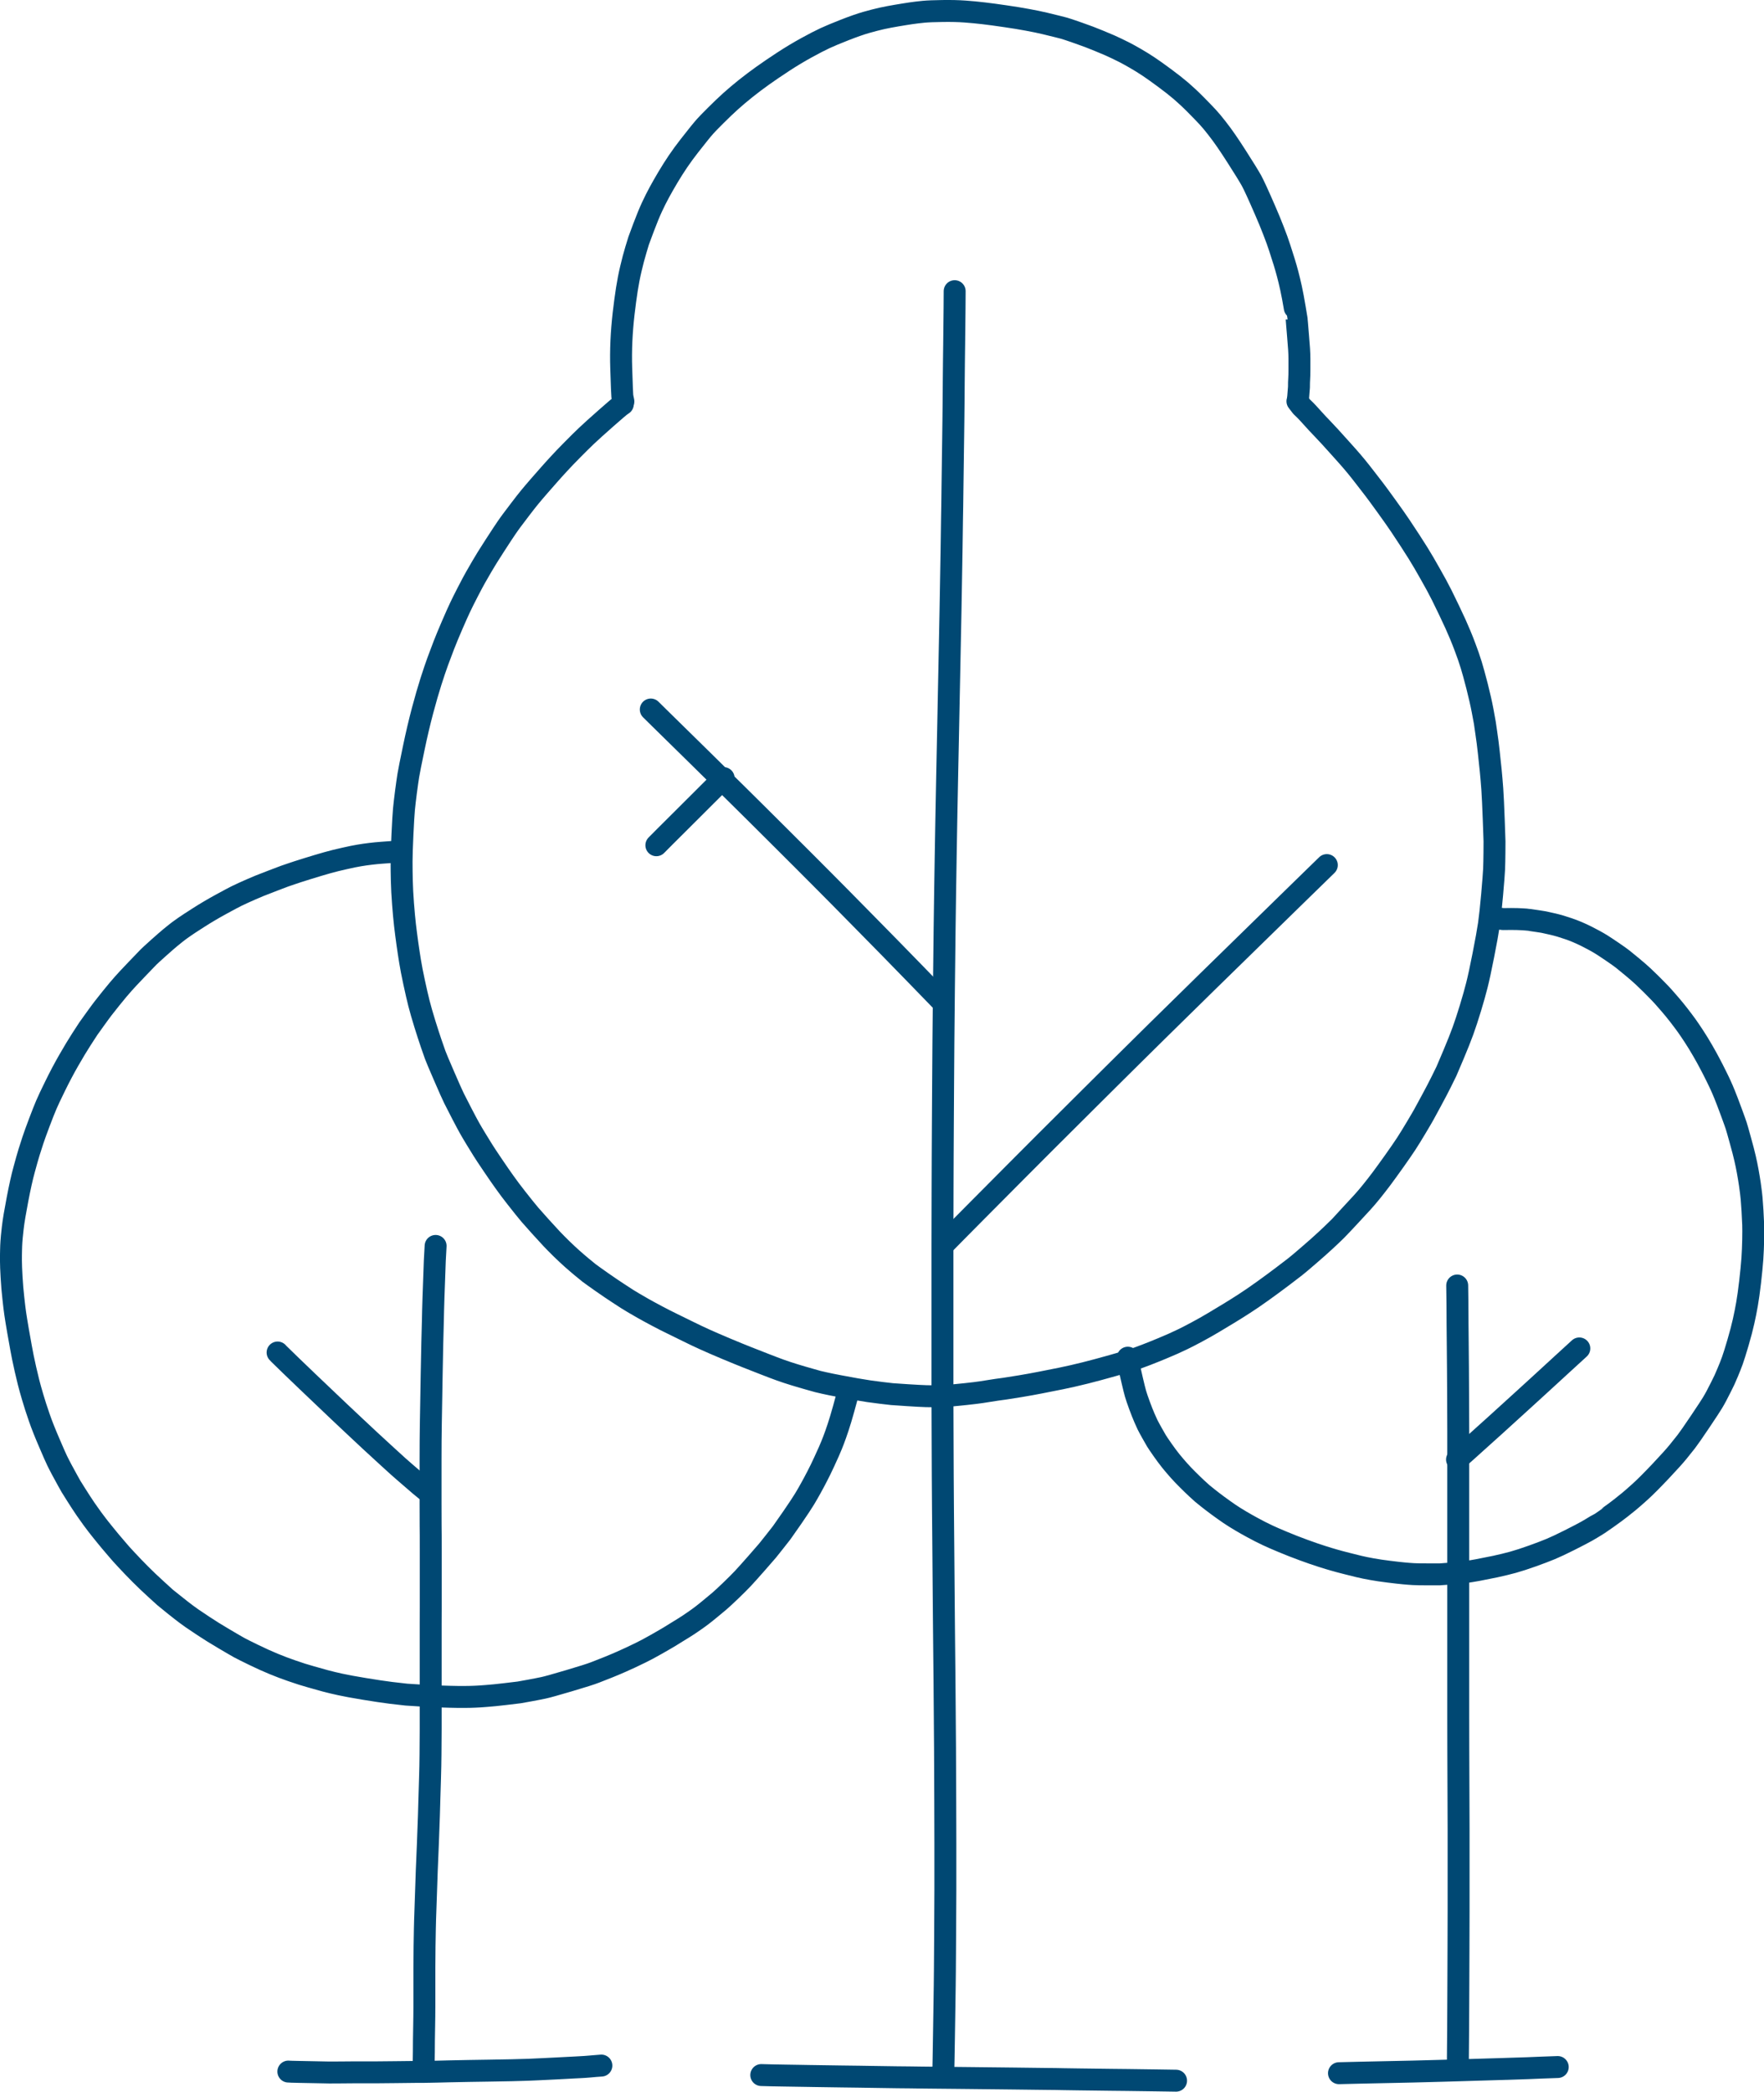
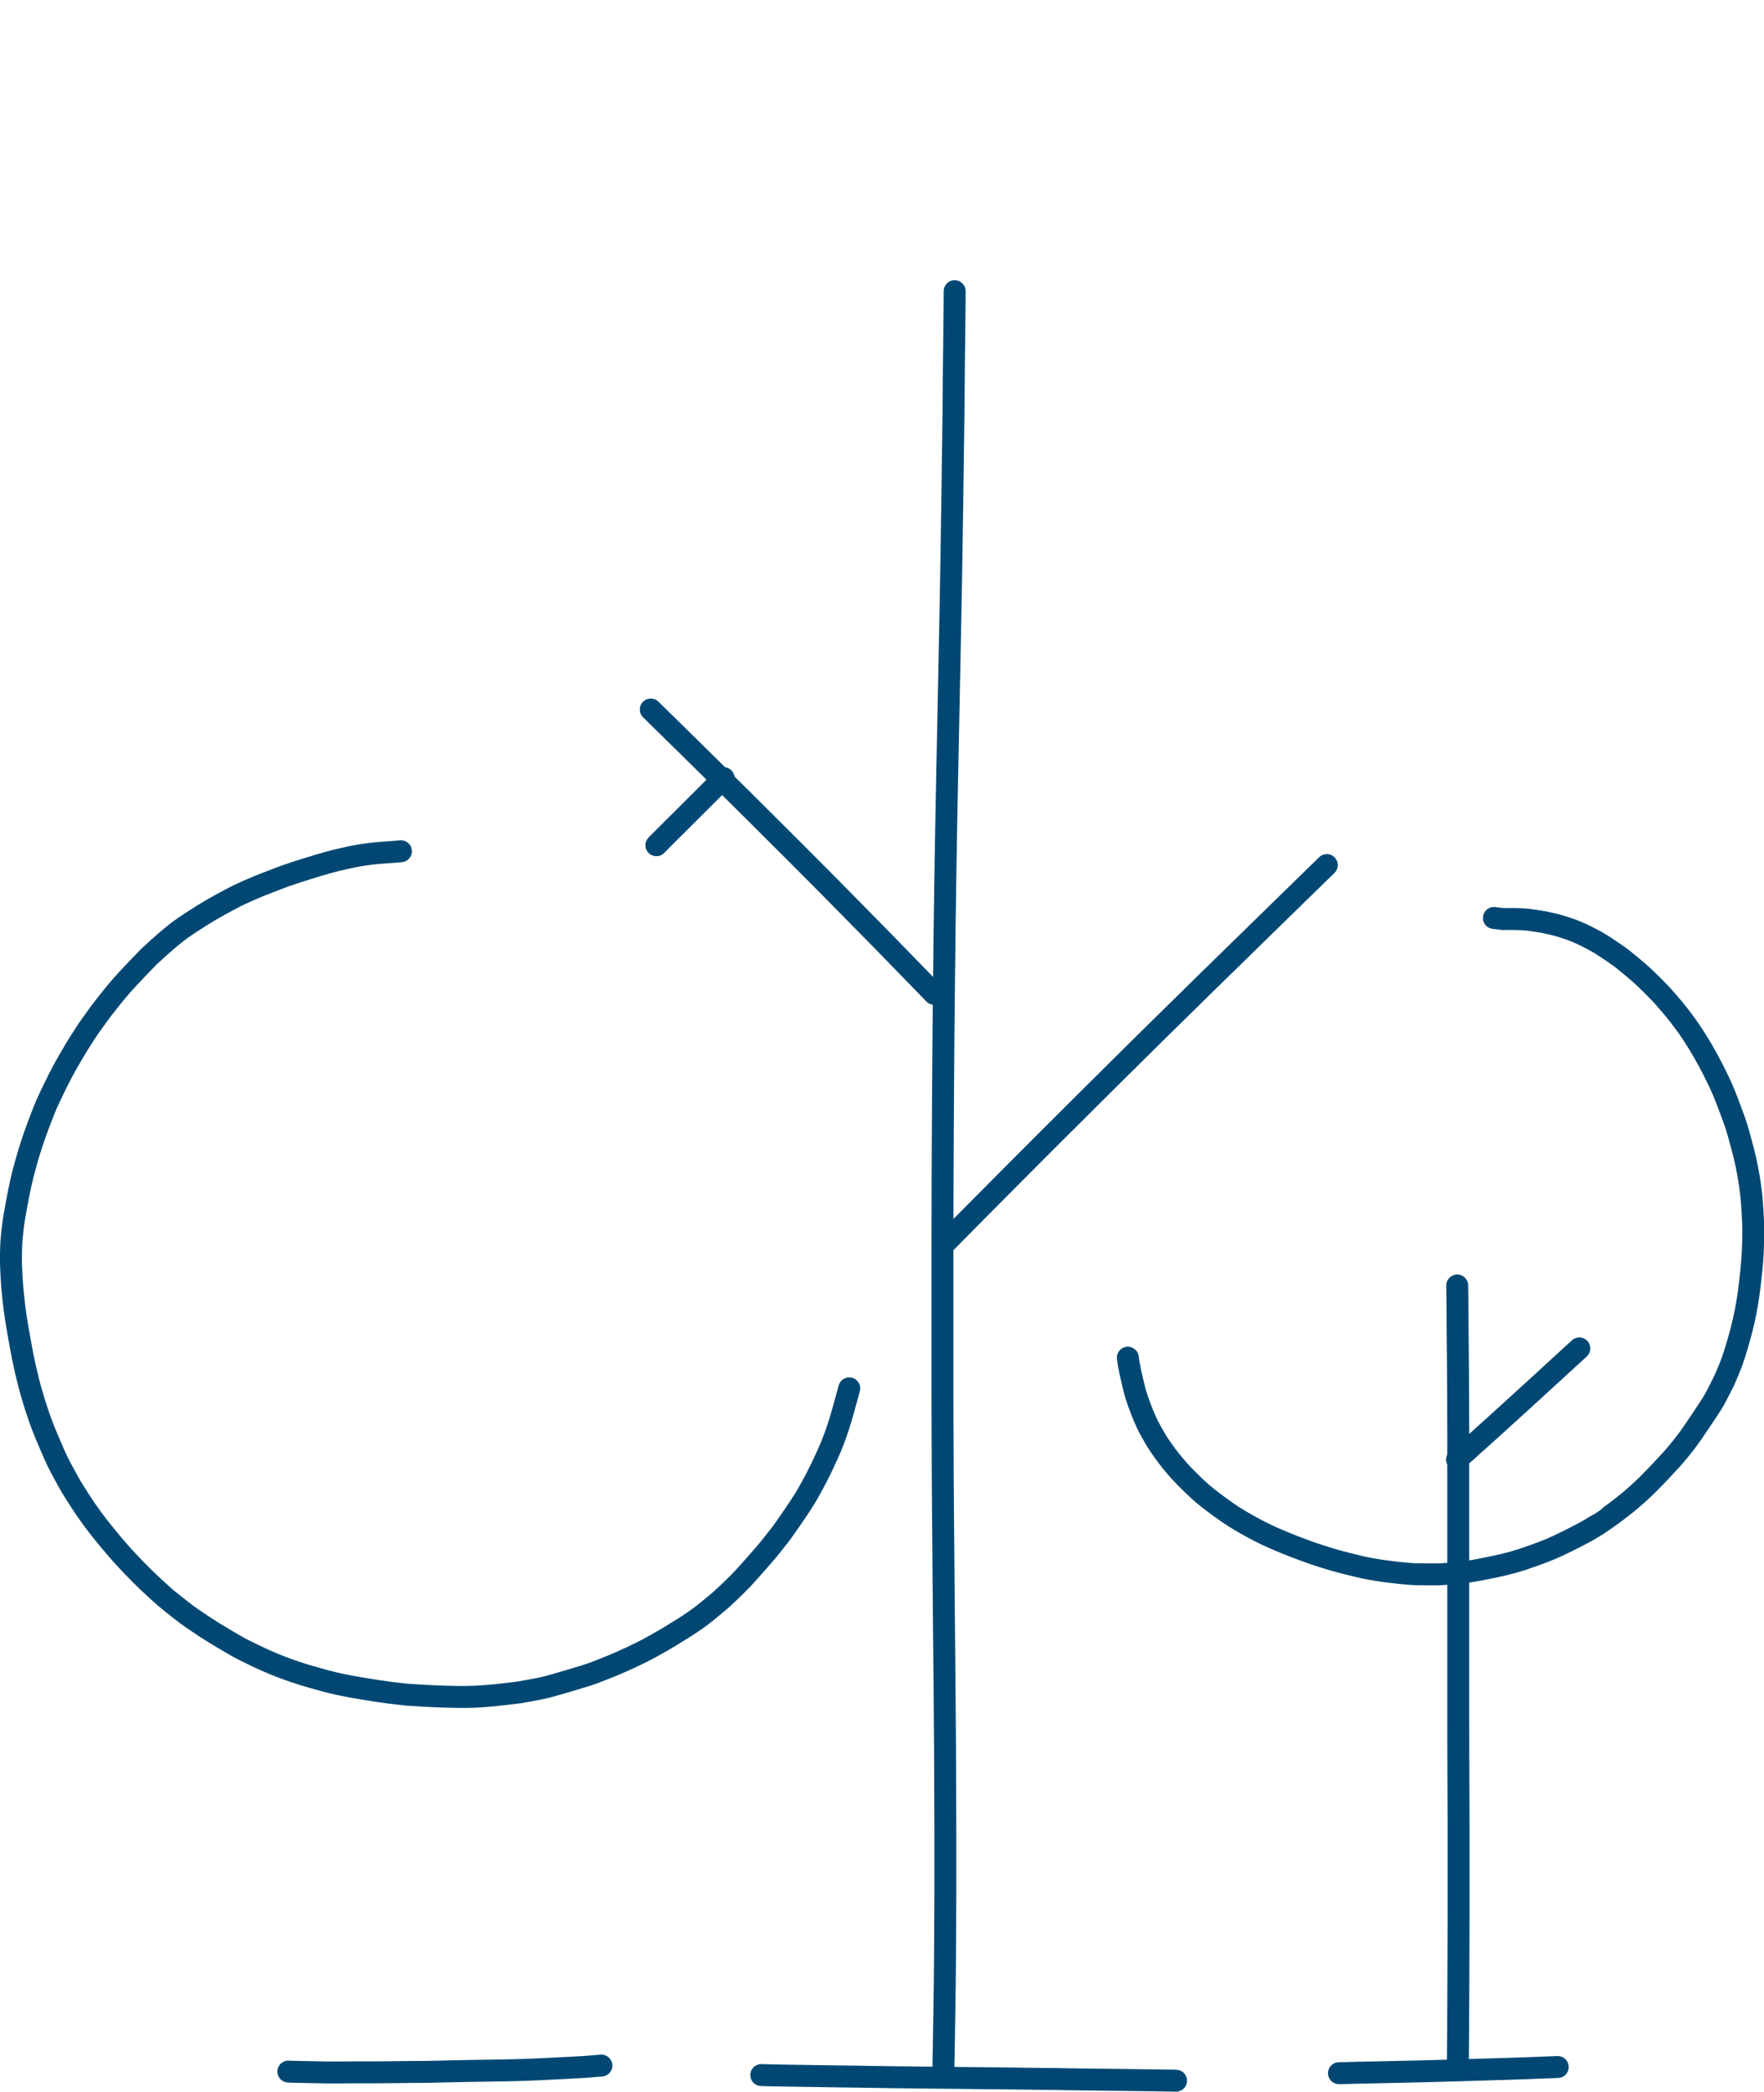
<svg xmlns="http://www.w3.org/2000/svg" id="Capa_2" data-name="Capa 2" viewBox="0 0 303.18 359.39">
  <defs>
    <style>      .cls-1 {        fill: none;        stroke: #004873;        stroke-linecap: round;        stroke-linejoin: round;        stroke-width: 3.77px;      }    </style>
  </defs>
  <g id="Capa_1-2" data-name="Capa 1">
    <g>
-       <path id="STROKE_62003d77-8a50-47c4-be2c-af72921500e3" data-name="STROKE 62003d77-8a50-47c4-be2c-af72921500e3" class="cls-1" d="M107.14,68.97l-.18-.88c-.01-.1-.03-.55-.07-1.35-.03-.8-.07-1.97-.12-3.49-.05-1.52-.04-3.06.03-4.62.07-1.56.2-3.14.38-4.73.19-1.59.37-2.99.56-4.18.19-1.19.41-2.37.69-3.54.27-1.17.56-2.25.86-3.25.3-1,.46-1.53.48-1.58.02-.06.3-.81.84-2.26.55-1.45,1.03-2.63,1.45-3.53.42-.9.84-1.74,1.26-2.51s.9-1.62,1.46-2.56c.56-.94,1.14-1.86,1.75-2.76.61-.9,1.26-1.78,1.93-2.64.67-.86,1.22-1.56,1.66-2.1.43-.54.8-.97,1.09-1.3.29-.33.9-.95,1.81-1.86.91-.91,1.77-1.73,2.57-2.45.8-.72,1.66-1.44,2.57-2.17.91-.73,1.89-1.46,2.92-2.2,1.03-.74,2.22-1.54,3.56-2.42,1.35-.88,2.67-1.67,3.98-2.39,1.31-.72,2.38-1.27,3.2-1.65.82-.38,1.95-.85,3.38-1.41s2.65-.99,3.66-1.28c1.02-.29,1.92-.52,2.72-.7.8-.17,1.65-.34,2.57-.49.92-.16,1.73-.28,2.43-.39.71-.1,1.43-.19,2.17-.26.74-.07,1.83-.11,3.28-.13s2.71.01,3.81.09c1.1.08,2.18.18,3.25.31,1.07.13,2.3.29,3.7.5,1.4.2,2.67.41,3.8.62,1.13.21,2.13.41,3,.62.87.21,1.56.38,2.09.51.53.13.93.23,1.21.31.28.08,1.09.34,2.42.81,1.33.46,2.51.91,3.54,1.34,1.02.43,1.65.7,1.88.79.23.1.62.28,1.19.55.56.27,1.04.5,1.44.71s.99.53,1.77.98c.79.45,1.55.93,2.29,1.42.74.5,1.65,1.14,2.74,1.95,1.09.8,2.02,1.54,2.81,2.21.78.67,1.63,1.46,2.53,2.37.9.91,1.59,1.62,2.06,2.13.47.51,1,1.14,1.58,1.89.58.75,1.14,1.49,1.65,2.25.52.75,1.1,1.64,1.75,2.65.65,1.01,1.18,1.86,1.61,2.55.42.69.74,1.22.94,1.58.2.37.5.97.88,1.81.39.84.86,1.91,1.43,3.22.57,1.31,1.07,2.51,1.49,3.61.43,1.1.79,2.09,1.07,2.97.29.89.54,1.67.75,2.35.21.68.41,1.38.6,2.1.19.72.39,1.54.59,2.46.2.92.41,2.04.63,3.35.21,1.31.32,1.98.33,1.99,0,.02.02.26.06.72s.09,1.15.17,2.06c.08.91.14,1.68.18,2.3.04.62.06,1.17.06,1.66,0,.49,0,1.08,0,1.79,0,.71-.01,1.26-.04,1.65-.03.39-.04.88-.04,1.45l-.17,2.15" />
-       <path id="STROKE_b7fbd474-fe41-4123-9e1e-dacb09859444" data-name="STROKE b7fbd474-fe41-4123-9e1e-dacb09859444" class="cls-1" d="M107.04,69.45l-.39.27c-.21.15-1.06.88-2.55,2.19-1.49,1.31-2.59,2.31-3.31,2.99-.72.68-1.53,1.49-2.44,2.41-.91.92-1.69,1.73-2.32,2.42-.64.69-1.19,1.31-1.66,1.84-.47.53-1.03,1.16-1.67,1.9-.65.74-1.19,1.39-1.65,1.94-.45.55-1.01,1.26-1.66,2.12s-1.13,1.49-1.43,1.89c-.3.4-.61.84-.94,1.32-.33.48-.99,1.48-1.98,3.01-.99,1.53-1.72,2.7-2.19,3.52-.47.82-.85,1.47-1.13,1.96-.28.49-.7,1.28-1.27,2.38-.57,1.1-1.02,2-1.36,2.72-.34.71-.8,1.75-1.39,3.11-.59,1.36-1.06,2.51-1.42,3.43-.36.93-.7,1.85-1.04,2.76-.33.92-.73,2.07-1.17,3.46s-.93,3.06-1.45,5.02c-.52,1.96-1.03,4.12-1.52,6.48-.49,2.36-.8,3.9-.92,4.63-.12.73-.25,1.69-.41,2.88-.15,1.2-.27,2.17-.34,2.93-.07.76-.16,2.2-.26,4.32-.1,2.12-.15,3.68-.15,4.68,0,1,.01,2.11.04,3.32.03,1.21.1,2.53.21,3.95.11,1.42.22,2.65.34,3.68.12,1.03.26,2.09.41,3.18.15,1.08.31,2.09.46,3.03.15.94.38,2.13.69,3.57.31,1.45.59,2.66.84,3.65.25.98.59,2.16,1.01,3.52.43,1.36.78,2.47,1.08,3.33.29.86.52,1.52.69,1.98.17.46.68,1.69,1.54,3.66.86,1.98,1.42,3.25,1.7,3.81.28.56.72,1.43,1.34,2.62.62,1.18,1.06,2.03,1.35,2.53.28.5.65,1.12,1.1,1.86.45.74.84,1.37,1.17,1.9.33.53.91,1.41,1.74,2.63.83,1.22,1.48,2.17,1.96,2.83.48.66.82,1.12,1,1.37.19.26.54.7,1.04,1.35.51.64.94,1.19,1.29,1.63.35.44.7.87,1.05,1.28.36.41.94,1.07,1.76,1.98.82.91,1.48,1.63,1.98,2.16.5.53,1.08,1.11,1.73,1.75.66.64,1.26,1.2,1.8,1.68.55.48,1.07.94,1.58,1.36.51.43.94.78,1.31,1.07.37.28,1.11.81,2.22,1.59,1.11.78,2.07,1.42,2.88,1.95.8.52,1.28.83,1.43.93.15.1.5.31,1.05.64.55.33,1.12.66,1.69.98.57.32,1.35.75,2.35,1.28,1,.53,1.88.98,2.65,1.35.77.37,1.65.8,2.65,1.3,1,.5,2,.97,2.99,1.42.99.45,2.22.98,3.67,1.59s2.64,1.09,3.57,1.46c.93.37,1.93.76,3.01,1.18,1.07.42,1.97.76,2.69,1.02.72.26,1.54.53,2.45.81.91.28,1.8.54,2.66.78.86.24,1.33.37,1.39.39.07.02.44.11,1.12.26.68.15,1.54.33,2.57.52,1.03.19,1.97.37,2.83.52.86.15,1.59.27,2.2.36.61.09,1.35.19,2.2.29.85.11,1.46.18,1.81.21.35.03,1.24.09,2.65.18,1.42.09,2.49.15,3.21.17.72.03,1.51.02,2.36,0,.85-.03,1.51-.07,1.97-.11.46-.04,1.3-.13,2.51-.25,1.21-.13,2.09-.24,2.62-.32.53-.09,1.02-.16,1.47-.23.45-.07.86-.13,1.22-.19.37-.05.83-.12,1.39-.19.56-.08,1.44-.22,2.65-.42s2.35-.41,3.43-.62c1.08-.21,2.27-.44,3.58-.71,1.31-.27,2.69-.58,4.16-.95,1.47-.37,3.02-.79,4.65-1.25,1.63-.46,2.79-.8,3.47-1.02.68-.22,1.49-.51,2.42-.87.93-.36,1.82-.72,2.66-1.07.84-.36,1.49-.63,1.94-.83.45-.2.99-.45,1.61-.75.62-.3,1.42-.71,2.39-1.23.97-.52,1.95-1.07,2.92-1.65.97-.58,1.86-1.11,2.66-1.6.8-.49,1.67-1.03,2.61-1.64.94-.6,2.01-1.34,3.21-2.2,1.2-.86,2.31-1.68,3.33-2.45,1.02-.77,1.76-1.34,2.21-1.69.45-.35,1.23-1.01,2.35-1.98,1.12-.96,2.07-1.81,2.85-2.53s1.41-1.32,1.88-1.79c.47-.47.72-.72.75-.76.03-.04.54-.59,1.52-1.64s1.72-1.85,2.2-2.38c.49-.54,1.02-1.16,1.6-1.88.58-.72,1.15-1.45,1.71-2.2.56-.75,1.28-1.75,2.16-2.98.88-1.24,1.57-2.24,2.06-2.99.49-.75,1.08-1.71,1.77-2.87.69-1.16,1.12-1.89,1.28-2.19.17-.3.59-1.07,1.26-2.32.67-1.24,1.25-2.34,1.72-3.29.48-.95.77-1.55.88-1.79.11-.24.51-1.18,1.2-2.82.69-1.64,1.24-3.01,1.64-4.12.4-1.1.83-2.42,1.29-3.93.46-1.52.83-2.82,1.1-3.91.28-1.09.65-2.8,1.11-5.14.46-2.33.78-4.11.96-5.32.17-1.21.36-2.91.55-5.1s.31-3.65.34-4.4c.03-.75.05-1.72.06-2.91,0-1.18.01-1.8.01-1.86,0-.05-.04-1.28-.13-3.69-.09-2.41-.17-4.16-.25-5.27-.08-1.11-.17-2.17-.27-3.19-.1-1.02-.22-2.09-.34-3.21-.12-1.12-.26-2.2-.42-3.26-.15-1.05-.24-1.63-.25-1.73s-.14-.77-.37-2.01c-.23-1.24-.56-2.67-.97-4.3-.42-1.63-.75-2.82-.99-3.6-.25-.77-.42-1.3-.52-1.59-.1-.28-.28-.77-.53-1.45-.25-.68-.53-1.4-.85-2.16-.32-.75-.59-1.39-.82-1.89-.23-.51-.6-1.3-1.11-2.37-.51-1.07-.93-1.92-1.24-2.55-.32-.63-.62-1.21-.91-1.74-.29-.54-.65-1.18-1.07-1.92-.42-.74-.78-1.37-1.08-1.89-.3-.51-.64-1.08-1.03-1.71-.39-.62-.85-1.34-1.38-2.16-.53-.82-1.09-1.66-1.67-2.53-.58-.87-1.4-2.02-2.43-3.45s-1.72-2.36-2.05-2.79c-.33-.43-.82-1.06-1.46-1.89-.64-.83-1.18-1.52-1.62-2.05-.44-.53-.9-1.08-1.4-1.64-.5-.56-.92-1.03-1.26-1.41-.35-.38-.75-.83-1.22-1.35-.46-.52-.84-.93-1.12-1.22-.28-.3-.58-.62-.89-.95-.31-.33-.58-.62-.81-.85-.23-.24-.77-.83-1.62-1.78l-.44-.46-.66-.64-.69-.9" />
      <path id="STROKE_a7816b7a-2c37-4f87-a6f0-199e1e7785ea" data-name="STROKE a7816b7a-2c37-4f87-a6f0-199e1e7785ea" class="cls-1" d="M68.91,146.26l-.86.08c-1.04.07-1.85.13-2.46.18-.6.04-1.25.11-1.94.19-.69.08-1.34.18-1.94.28-.61.1-1.44.27-2.5.51-1.06.23-2.04.48-2.94.73-.9.25-2.03.59-3.39,1.01-1.36.42-2.3.73-2.82.91-.52.18-.9.31-1.14.39-.24.08-.9.33-1.98.75-1.08.42-1.85.71-2.29.89-.44.18-.92.38-1.44.61-.52.23-.98.43-1.39.62s-.8.37-1.19.56c-.38.19-1.26.65-2.63,1.4-1.37.75-2.66,1.51-3.86,2.28-1.21.77-2.02,1.3-2.43,1.59-.42.29-.73.51-.94.67-.21.16-.42.32-.63.49-.21.17-.51.41-.89.72-.38.31-1.05.9-2.02,1.76-.96.87-1.54,1.39-1.72,1.58-.18.19-.86.89-2.02,2.1-1.16,1.22-1.93,2.03-2.29,2.45-.36.42-.66.77-.91,1.05-.24.28-.65.78-1.23,1.5-.57.72-1.02,1.28-1.33,1.68-.31.4-.77,1.03-1.39,1.89-.61.85-1,1.39-1.16,1.62-.16.23-.56.84-1.19,1.83-.64.99-1.36,2.19-2.17,3.6-.81,1.41-1.58,2.87-2.31,4.36-.74,1.5-1.26,2.6-1.56,3.31-.3.71-.7,1.71-1.19,3.01-.49,1.3-.86,2.31-1.1,3.04-.24.72-.47,1.43-.68,2.12-.21.69-.49,1.67-.83,2.93-.35,1.26-.73,2.96-1.14,5.1-.41,2.14-.69,3.78-.82,4.94-.13,1.16-.21,1.95-.23,2.37-.03.42-.05.9-.06,1.44-.02.54-.02,1.14-.02,1.8,0,.66.04,1.61.11,2.85.07,1.24.17,2.43.3,3.57.12,1.14.23,2.02.32,2.65.09.62.25,1.63.49,3.02.24,1.39.42,2.36.52,2.91.11.56.21,1.09.31,1.62.1.52.25,1.2.44,2.04.19.84.37,1.59.54,2.26.17.66.4,1.51.71,2.55.3,1.04.68,2.19,1.12,3.47s1.02,2.73,1.72,4.35c.7,1.63,1.14,2.64,1.34,3.04.19.4.45.9.77,1.51.32.61.67,1.25,1.04,1.91.37.66.57,1.02.6,1.07.03.05.33.53.91,1.45.58.92,1.11,1.73,1.6,2.45.49.71.88,1.25,1.15,1.62.27.37.54.72.79,1.05.25.33.7.9,1.36,1.71.66.81,1.17,1.43,1.54,1.85.37.42.65.75.83.97.18.22.64.74,1.39,1.54.75.8,1.53,1.62,2.36,2.45.82.83,1.72,1.67,2.68,2.55.97.87,1.48,1.34,1.55,1.41.07.07.59.48,1.55,1.25.96.77,1.66,1.31,2.09,1.63.43.32.77.57,1.01.73.24.17.88.59,1.91,1.28s2.21,1.42,3.55,2.21c1.33.79,2.22,1.3,2.65,1.54.43.23,1.26.65,2.48,1.24,1.22.59,2.36,1.11,3.43,1.55,1.07.44,2.08.82,3.04,1.15.96.33,1.55.53,1.79.6.23.07.75.23,1.55.46.8.23,1.62.46,2.46.69.85.22,1.72.44,2.63.63.91.2,2.26.45,4.08.75,1.81.3,3.35.53,4.62.69,1.27.15,2.15.25,2.63.3.49.04,1.37.1,2.65.17,1.28.07,2.12.12,2.51.13.39.02,1.15.04,2.26.07,1.12.03,1.99.04,2.63.03.64,0,1.21-.02,1.72-.04.51-.02,1.18-.06,2.01-.13.83-.06,1.93-.17,3.28-.33s2.13-.25,2.33-.28c.2-.03.8-.14,1.78-.32.99-.18,1.79-.34,2.41-.47.62-.13,2.08-.54,4.38-1.22,2.3-.68,3.78-1.15,4.44-1.41.66-.25,1.43-.56,2.29-.9.86-.35,1.6-.66,2.23-.94.62-.28,1.16-.52,1.61-.73.45-.21,1.03-.49,1.75-.84.72-.35,1.61-.82,2.66-1.42,1.06-.6,1.83-1.05,2.33-1.35s.92-.56,1.26-.78c.35-.21.77-.47,1.25-.77.49-.3,1.03-.67,1.64-1.09.61-.42,1.06-.75,1.37-.99.31-.23.77-.6,1.39-1.11.62-.51,1.15-.95,1.6-1.33.45-.38,1.11-1,2.01-1.86.89-.86,1.58-1.55,2.07-2.07.49-.52,1.29-1.42,2.41-2.69,1.12-1.28,1.72-1.97,1.81-2.08.09-.11.47-.58,1.14-1.43.67-.84,1.1-1.39,1.28-1.63.18-.24.79-1.11,1.82-2.6,1.03-1.5,1.74-2.57,2.13-3.22.39-.65.75-1.27,1.07-1.86.33-.59.69-1.26,1.08-2.02.39-.75.8-1.58,1.21-2.48s.68-1.49.8-1.76c.12-.27.28-.65.48-1.13.2-.49.43-1.09.69-1.82.26-.73.56-1.62.88-2.69s.66-2.29,1.03-3.68l.43-1.55" />
      <path id="STROKE_7f529733-638b-42f9-bafa-c2e1a99c03f5" data-name="STROKE 7f529733-638b-42f9-bafa-c2e1a99c03f5" class="cls-1" d="M193.84,233.28c.05.45.13.98.25,1.57.11.6.28,1.4.52,2.4.23,1,.42,1.74.55,2.21.14.47.36,1.14.68,2,.32.86.6,1.58.85,2.15.25.57.44.97.54,1.2.11.23.36.68.74,1.37.39.69.65,1.15.8,1.4.15.24.48.74,1,1.48s1.01,1.41,1.48,1.99c.47.58.94,1.12,1.4,1.64.46.51.97,1.05,1.52,1.59.55.55,1.06,1.04,1.53,1.48.47.44.79.72.95.86s.47.39.94.76c.46.37,1.04.81,1.74,1.33.7.51,1.34.97,1.94,1.38.6.4,1.25.82,1.97,1.24.72.42,1.38.8,1.98,1.12.61.32,1.06.56,1.36.72.3.15.74.37,1.31.64.57.27,1.44.65,2.59,1.13,1.15.48,2.34.95,3.58,1.4,1.24.45,2.29.82,3.16,1.09.87.28,1.56.48,2.05.62s.84.23,1.04.29c.2.05.63.17,1.28.33.65.17,1.31.33,1.97.49.66.16,1.41.31,2.25.46.84.15,1.8.3,2.9.43,1.09.14,1.95.23,2.56.29s1.17.1,1.68.13c.51.03,1.35.04,2.53.04,1.18,0,1.84,0,1.98,0,.14,0,.78-.05,1.9-.14,1.12-.09,1.95-.18,2.49-.25s1.23-.19,2.09-.34c.86-.16,1.86-.36,3.02-.6,1.15-.25,2.18-.5,3.09-.75.9-.25,2.01-.61,3.33-1.08,1.31-.47,2.36-.87,3.15-1.2.79-.33,1.86-.83,3.21-1.51,1.35-.68,2.33-1.19,2.94-1.53.6-.34,1.09-.64,1.48-.88.38-.24.59-.37.62-.38.03-.01.53-.36,1.49-1.04.96-.68,1.72-1.24,2.29-1.69.57-.45,1.04-.82,1.41-1.13.37-.3,1.01-.86,1.89-1.65.89-.8,2.06-1.98,3.54-3.54,1.47-1.56,2.48-2.68,3.02-3.35.54-.67,1.01-1.26,1.4-1.75.39-.5,1.18-1.64,2.38-3.42,1.2-1.79,1.92-2.88,2.15-3.28.24-.4.46-.79.65-1.15s.46-.87.79-1.54c.33-.66.53-1.07.6-1.22.07-.15.26-.59.57-1.32.31-.73.57-1.4.79-2.01.22-.6.54-1.63.96-3.06.42-1.44.74-2.66.96-3.66.23-1.01.42-1.99.59-2.96.17-.97.35-2.23.53-3.79.18-1.56.31-2.89.39-3.99.07-1.1.12-2.2.14-3.3.02-1.1.02-1.96,0-2.57-.02-.61-.06-1.42-.12-2.42-.06-1-.11-1.7-.15-2.1-.04-.4-.08-.73-.11-1.01-.03-.27-.09-.75-.19-1.42-.1-.68-.22-1.4-.36-2.18s-.3-1.54-.47-2.28c-.17-.75-.44-1.79-.82-3.15-.37-1.35-.61-2.17-.7-2.45-.09-.28-.37-1.07-.85-2.37-.48-1.3-.85-2.27-1.12-2.93s-.49-1.19-.68-1.59c-.18-.4-.43-.93-.75-1.57-.32-.64-.51-1.03-.58-1.16-.07-.13-.26-.49-.57-1.09-.31-.6-.71-1.32-1.2-2.17-.49-.85-.98-1.66-1.48-2.42-.5-.76-.94-1.42-1.33-1.96-.39-.54-.84-1.13-1.34-1.78-.5-.64-.98-1.23-1.44-1.76-.46-.53-.85-.98-1.17-1.34-.32-.36-.67-.72-1.02-1.08-.36-.36-.74-.75-1.14-1.15-.4-.4-.85-.83-1.35-1.3-.5-.46-1.11-1-1.84-1.6-.72-.6-1.27-1.05-1.64-1.34-.37-.29-.97-.72-1.81-1.29-.84-.57-1.45-.97-1.83-1.21-.38-.23-.76-.46-1.15-.67-.39-.21-.84-.45-1.37-.72-.53-.27-1.08-.52-1.64-.76-.56-.24-1.07-.43-1.52-.58-.45-.15-.9-.3-1.36-.44-.46-.14-1.03-.29-1.72-.44-.69-.15-1.08-.24-1.17-.26-.09-.02-.41-.07-.94-.15-.53-.08-.92-.14-1.16-.17-.24-.03-.37-.05-.39-.06-.02,0-.22-.02-.58-.06-.36-.03-.86-.06-1.48-.08-.62-.02-1.43-.02-2.44,0l-1.58-.19" />
      <path id="STROKE_3b87f539-904e-41a9-a2c5-6884e974f264" data-name="STROKE 3b87f539-904e-41a9-a2c5-6884e974f264" class="cls-1" d="M49.56,355.94c.16.02.8.04,1.93.06s2.17.04,3.11.06c.95.02,1.62.03,2.01.04.39,0,1.04,0,1.93-.01.9-.01,1.71-.02,2.43-.02.73,0,1.34,0,1.83,0,.5,0,1.13,0,1.92,0,.78,0,1.83-.01,3.14-.03,1.31-.02,2.48-.04,3.48-.04,1.01,0,1.81,0,2.41-.02.6-.01,1.09-.02,1.48-.03.39-.01,1.05-.03,1.98-.05.93-.02,1.6-.03,2.01-.04.41,0,.93-.01,1.55-.03.62-.02,1.72-.03,3.28-.05,1.56-.02,2.86-.04,3.89-.07,1.03-.03,1.75-.05,2.17-.06s.65-.02.68-.02c.03,0,.63-.02,1.79-.08,1.16-.05,2.06-.1,2.67-.13.62-.03,1.33-.07,2.12-.11.79-.04,1.23-.07,1.32-.07.08,0,.41-.02.97-.05.56-.03,1.11-.06,1.64-.11.53-.04.83-.07.9-.08.07-.01.45-.04,1.16-.09" />
-       <path id="STROKE_82b39b1c-300d-4485-9e5e-c2f6005222e4" data-name="STROKE 82b39b1c-300d-4485-9e5e-c2f6005222e4" class="cls-1" d="M72.74,355.98l.04-.29c.01-.31.03-.74.04-1.27.01-.53.02-1.18.03-1.96,0-.77,0-1.38.01-1.82,0-.44.02-1.26.04-2.46.02-1.2.04-2.33.04-3.4,0-1.07,0-2.04,0-2.92,0-.88,0-2.13,0-3.75.01-1.62.02-2.87.03-3.73.01-.87.03-1.82.05-2.87.02-1.05.04-1.6.04-1.63,0-.04.04-1.2.12-3.49.07-2.29.13-3.94.17-4.98.04-1.03.1-2.55.19-4.56.08-2.01.14-3.65.18-4.92.04-1.27.07-2.32.09-3.15.02-.83.06-1.93.1-3.29.04-1.36.07-2.7.08-4.01.01-1.32.03-2.78.03-4.38,0-1.61,0-3,0-4.19,0-1.19,0-2.46,0-3.81,0-1.35,0-3.12,0-5.31s0-3.79,0-4.82c0-1.02,0-1.89.01-2.61,0-.71,0-2.23,0-4.55,0-2.32,0-4.24,0-5.78s0-2.86-.02-3.99c0-1.13-.01-2.35-.01-3.66,0-1.31,0-2.3,0-2.97,0-.67,0-1.33,0-1.96,0-.63,0-1.57,0-2.81s0-2.24.01-3c0-.75.02-1.81.04-3.17.02-1.36.04-2.52.06-3.46s.04-2.52.08-4.71c.04-2.19.07-4.03.11-5.51s.06-2.38.07-2.7c.01-.32.02-.71.03-1.16,0-.45.02-1.05.04-1.8.02-.75.04-1.42.06-2.03.02-.61.05-1.44.09-2.51.04-1.07.06-1.91.09-2.53.02-.62.04-1.09.05-1.42.01-.33.06-1.18.14-2.56" />
-       <path id="STROKE_dba79820-7156-4022-bf3d-74bf0ea4e9d7" data-name="STROKE dba79820-7156-4022-bf3d-74bf0ea4e9d7" class="cls-1" d="M47.71,232.39c.09.11.35.37.78.78.42.41.93.9,1.52,1.48.59.58,1.52,1.47,2.78,2.67.09.08.84.8,2.27,2.16,1.42,1.36,2.52,2.4,3.27,3.11.76.71,1.55,1.45,2.37,2.23.82.78,1.77,1.66,2.83,2.65,1.07.98,2.05,1.89,2.96,2.72.91.83,1.54,1.41,1.91,1.74.37.33.72.64,1.06.93s1.26,1.09,2.76,2.38l1.48,1.21" />
      <path id="STROKE_6edd1e0d-27b6-4770-867d-a1189c2845d7" data-name="STROKE 6edd1e0d-27b6-4770-867d-a1189c2845d7" class="cls-1" d="M162.11,356.69c.01-.37.03-1.3.06-2.79.03-1.49.05-2.67.06-3.56.01-.88.04-2.36.07-4.44.03-2.08.06-3.64.07-4.67s.02-1.97.03-2.81c.01-.84.03-2.79.04-5.86.02-3.07.03-5.65.04-7.74,0-2.09.01-3.74,0-4.96,0-1.21,0-2.27,0-3.17,0-.9,0-3.31-.02-7.23-.01-3.92-.03-7.02-.04-9.3s-.03-4.44-.05-6.49c-.02-2.05-.03-3.74-.04-5.07s-.02-2.6-.04-3.83c-.01-1.22-.03-2.95-.05-5.19-.02-2.24-.04-4.57-.06-6.98-.02-2.42-.03-4.05-.04-4.91,0-.86-.02-2.06-.03-3.61-.01-1.55-.03-3.09-.04-4.61-.01-1.52-.02-3.51-.04-5.95-.01-2.45-.02-5.01-.03-7.7-.01-2.69-.02-4.77-.02-6.24,0-1.47,0-2.63,0-3.46s0-2.58,0-5.23c0-2.65,0-4.59,0-5.81,0-1.22,0-3.04,0-5.44,0-2.41,0-4.28,0-5.63,0-1.35,0-3.03.01-5.04,0-2.02,0-3.58.01-4.68,0-1.11,0-2.93.02-5.48.01-2.54.02-4.43.03-5.67,0-1.24.02-3.44.04-6.6.02-3.16.04-5.62.05-7.38.02-1.76.05-4.83.09-9.21.05-4.38.09-7.83.12-10.36.03-2.53.06-4.68.09-6.45.03-1.78.06-3.85.1-6.24.04-2.38.08-4.31.1-5.77.03-1.47.05-2.85.08-4.14.02-1.3.05-2.5.07-3.62.02-1.12.08-3.72.16-7.79.08-4.07.14-6.74.16-8.01.03-1.27.05-2.41.07-3.43.02-1.02.04-2.19.07-3.52s.06-3.15.11-5.46c.04-2.31.08-4.23.1-5.75.03-1.52.05-3.04.08-4.55.03-1.52.04-2.67.05-3.48.01-.8.02-1.49.03-2.08.01-.59.02-1.34.04-2.26.01-.92.03-1.95.04-3.11.02-1.15.03-2.62.06-4.4.02-1.78.04-3.22.06-4.32.02-1.1.03-2.12.04-3.05,0-.94.02-1.88.03-2.84,0-.96.02-2.2.03-3.72.01-1.52.02-2.56.03-3.1,0-.55.01-1.11.02-1.7,0-.59.01-1.08.02-1.48,0-.4.01-1.3.03-2.69.01-1.4.03-2.6.04-3.62,0-1.01.02-2.01.02-2.98" />
-       <path id="STROKE_09d0dd9f-34c0-4b26-8458-125c31cbb080" data-name="STROKE 09d0dd9f-34c0-4b26-8458-125c31cbb080" class="cls-1" d="M111.85,121.91l1.45,1.43c.07.07.79.77,2.17,2.13,1.37,1.35,3.02,2.97,4.95,4.86,1.93,1.89,3.33,3.27,4.21,4.15.88.87,1.61,1.59,2.19,2.16.58.57,1.56,1.54,2.95,2.92,1.39,1.38,2.76,2.75,4.12,4.1,1.36,1.35,2.78,2.77,4.25,4.24,1.47,1.47,2.6,2.61,3.4,3.41.79.8,1.68,1.69,2.66,2.68.98.99,2.34,2.37,4.1,4.16,1.76,1.79,3.32,3.37,4.69,4.77,1.37,1.39,2.82,2.88,4.35,4.46,1.54,1.58,3.1,3.18,4.68,4.82" />
+       <path id="STROKE_09d0dd9f-34c0-4b26-8458-125c31cbb080" data-name="STROKE 09d0dd9f-34c0-4b26-8458-125c31cbb080" class="cls-1" d="M111.85,121.91c.07.07.79.77,2.17,2.13,1.37,1.35,3.02,2.97,4.95,4.86,1.93,1.89,3.33,3.27,4.21,4.15.88.87,1.61,1.59,2.19,2.16.58.57,1.56,1.54,2.95,2.92,1.39,1.38,2.76,2.75,4.12,4.1,1.36,1.35,2.78,2.77,4.25,4.24,1.47,1.47,2.6,2.61,3.4,3.41.79.8,1.68,1.69,2.66,2.68.98.99,2.34,2.37,4.1,4.16,1.76,1.79,3.32,3.37,4.69,4.77,1.37,1.39,2.82,2.88,4.35,4.46,1.54,1.58,3.1,3.18,4.68,4.82" />
      <path id="STROKE_6073e56a-29e3-451e-a1f7-14baadde5787" data-name="STROKE 6073e56a-29e3-451e-a1f7-14baadde5787" class="cls-1" d="M112.81,145.23c.45-.45.93-.93,1.42-1.43.49-.5,1.23-1.23,2.22-2.21.98-.98,2.19-2.18,3.61-3.6,1.43-1.42,2.86-2.86,4.31-4.3" />
      <path id="STROKE_93c28add-0201-4b7d-b9c0-399caa09a3e1" data-name="STROKE 93c28add-0201-4b7d-b9c0-399caa09a3e1" class="cls-1" d="M162.54,213.47c.59-.61,1.31-1.34,2.15-2.18.84-.84,1.89-1.91,3.16-3.19,1.27-1.28,2.45-2.47,3.54-3.56,1.09-1.09,2.24-2.25,3.45-3.47,1.22-1.22,2.84-2.85,4.88-4.89,2.04-2.03,3.68-3.68,4.94-4.92,1.26-1.25,2.09-2.08,2.5-2.49.41-.41,1.03-1.02,1.85-1.84.82-.81,1.76-1.75,2.82-2.8,1.06-1.05,2.09-2.07,3.09-3.06,1-.99,2.32-2.29,3.95-3.9,1.63-1.61,2.96-2.92,3.99-3.92,1.02-1.01,1.85-1.82,2.49-2.44.63-.62,1.26-1.23,1.88-1.85.62-.61,2.07-2.03,4.35-4.25,2.28-2.22,4.32-4.22,6.13-5.99,1.81-1.77,3.24-3.17,4.31-4.21,1.06-1.04,1.74-1.7,2.04-1.99.3-.29.68-.67,1.17-1.14.48-.47,1.42-1.38,2.81-2.74" />
      <path id="STROKE_5645317d-d8c9-4096-ab27-7cefa01c4d55" data-name="STROKE 5645317d-d8c9-4096-ab27-7cefa01c4d55" class="cls-1" d="M130.84,356.54c.45.02,1.09.03,1.93.05.83.02,1.59.03,2.26.04.67.01,1.51.03,2.52.04,1.01.02,1.59.02,1.76.03.17,0,.82.01,1.94.03,1.13.02,2.26.04,3.4.05,1.14.01,2.17.03,3.1.04.93.01,1.54.02,1.82.03.28,0,.94.02,1.98.03,1.04.02,1.95.03,2.72.04s1.48.02,2.11.02c.63,0,1.34.01,2.12.03.79.01,1.74.02,2.85.03,1.11.01,2.14.02,3.08.03.94.01,1.58.02,1.91.02.33,0,1.21.01,2.63.03,1.42.02,2.35.03,2.77.03.43,0,1.31.02,2.65.03s2.41.03,3.2.04c.79.01,1.61.02,2.46.03.85,0,1.76.02,2.75.04.99.02,1.89.03,2.7.04.81.01,1.59.02,2.34.03.75.01,1.75.02,3,.04,1.25.01,2.21.03,2.88.03.67,0,1.4.02,2.2.03.8,0,1.76.02,2.89.04s2.24.03,3.32.05" />
      <path id="STROKE_09debd24-1c02-406b-a451-deb9626cca7e" data-name="STROKE 09debd24-1c02-406b-a451-deb9626cca7e" class="cls-1" d="M230.13,356.22c2.47-.06,3.72-.09,3.74-.09.02,0,1.27-.03,3.74-.08,2.47-.05,4.19-.09,5.15-.11.96-.02,1.85-.04,2.67-.07.82-.02,1.7-.05,2.63-.07.93-.02,2.18-.06,3.75-.11,1.57-.05,3.57-.11,6-.18,2.43-.07,4-.12,4.7-.15.7-.02,1.52-.06,2.44-.1.92-.04,1.85-.07,2.78-.1" />
      <path id="STROKE_467e04ac-6815-40c6-8402-4ba51ca76b2b" data-name="STROKE 467e04ac-6815-40c6-8402-4ba51ca76b2b" class="cls-1" d="M250.56,355.33v-.37c0-.52.01-1.43.02-2.74.01-1.31.02-2.43.03-3.38,0-.95.01-2.26.02-3.93.01-1.68.02-3.15.02-4.43,0-1.28.01-2.96.02-5.05s.01-4.41.02-6.97c0-2.56,0-4.86,0-6.9,0-2.04,0-3.67,0-4.89,0-1.22,0-2.03,0-2.43,0-.4,0-2.27-.02-5.62-.01-3.35-.02-6.01-.03-7.96,0-1.96-.01-3.83-.01-5.63,0-1.8,0-3.37,0-4.72,0-1.35,0-2.72,0-4.09,0-1.37,0-2.84,0-4.4,0-1.56,0-2.88,0-3.97,0-1.09,0-1.9,0-2.45,0-.55,0-1.94,0-4.17,0-2.23,0-4.17,0-5.82,0-1.65,0-3.02,0-4.11,0-1.09,0-2.31,0-3.65,0-1.35,0-2.6,0-3.76,0-1.16,0-2.02,0-2.57,0-.56,0-1.13,0-1.71,0-.58,0-1.84,0-3.79,0-1.94-.01-3.76-.02-5.45,0-1.69-.02-3.44-.03-5.25-.01-1.82-.03-3.33-.04-4.55-.01-1.22-.02-2.25-.03-3.11,0-.85,0-1.49-.01-1.9s0-.96-.01-1.65c0-.68-.02-1.69-.04-3.03" />
      <path id="STROKE_2b5c67e8-62f8-4f9f-af2e-447c8072bf50" data-name="STROKE 2b5c67e8-62f8-4f9f-af2e-447c8072bf50" class="cls-1" d="M250.42,250.78c.28-.24.9-.8,1.86-1.65.95-.86,1.8-1.62,2.54-2.29.74-.67,1.51-1.36,2.3-2.07.79-.71,1.49-1.35,2.1-1.91.61-.56,1.46-1.33,2.54-2.31,1.08-.98,1.8-1.64,2.17-1.98.37-.34,1-.92,1.9-1.74.89-.82,1.75-1.6,2.56-2.35.81-.74,1.83-1.67,3.05-2.79" />
    </g>
  </g>
</svg>